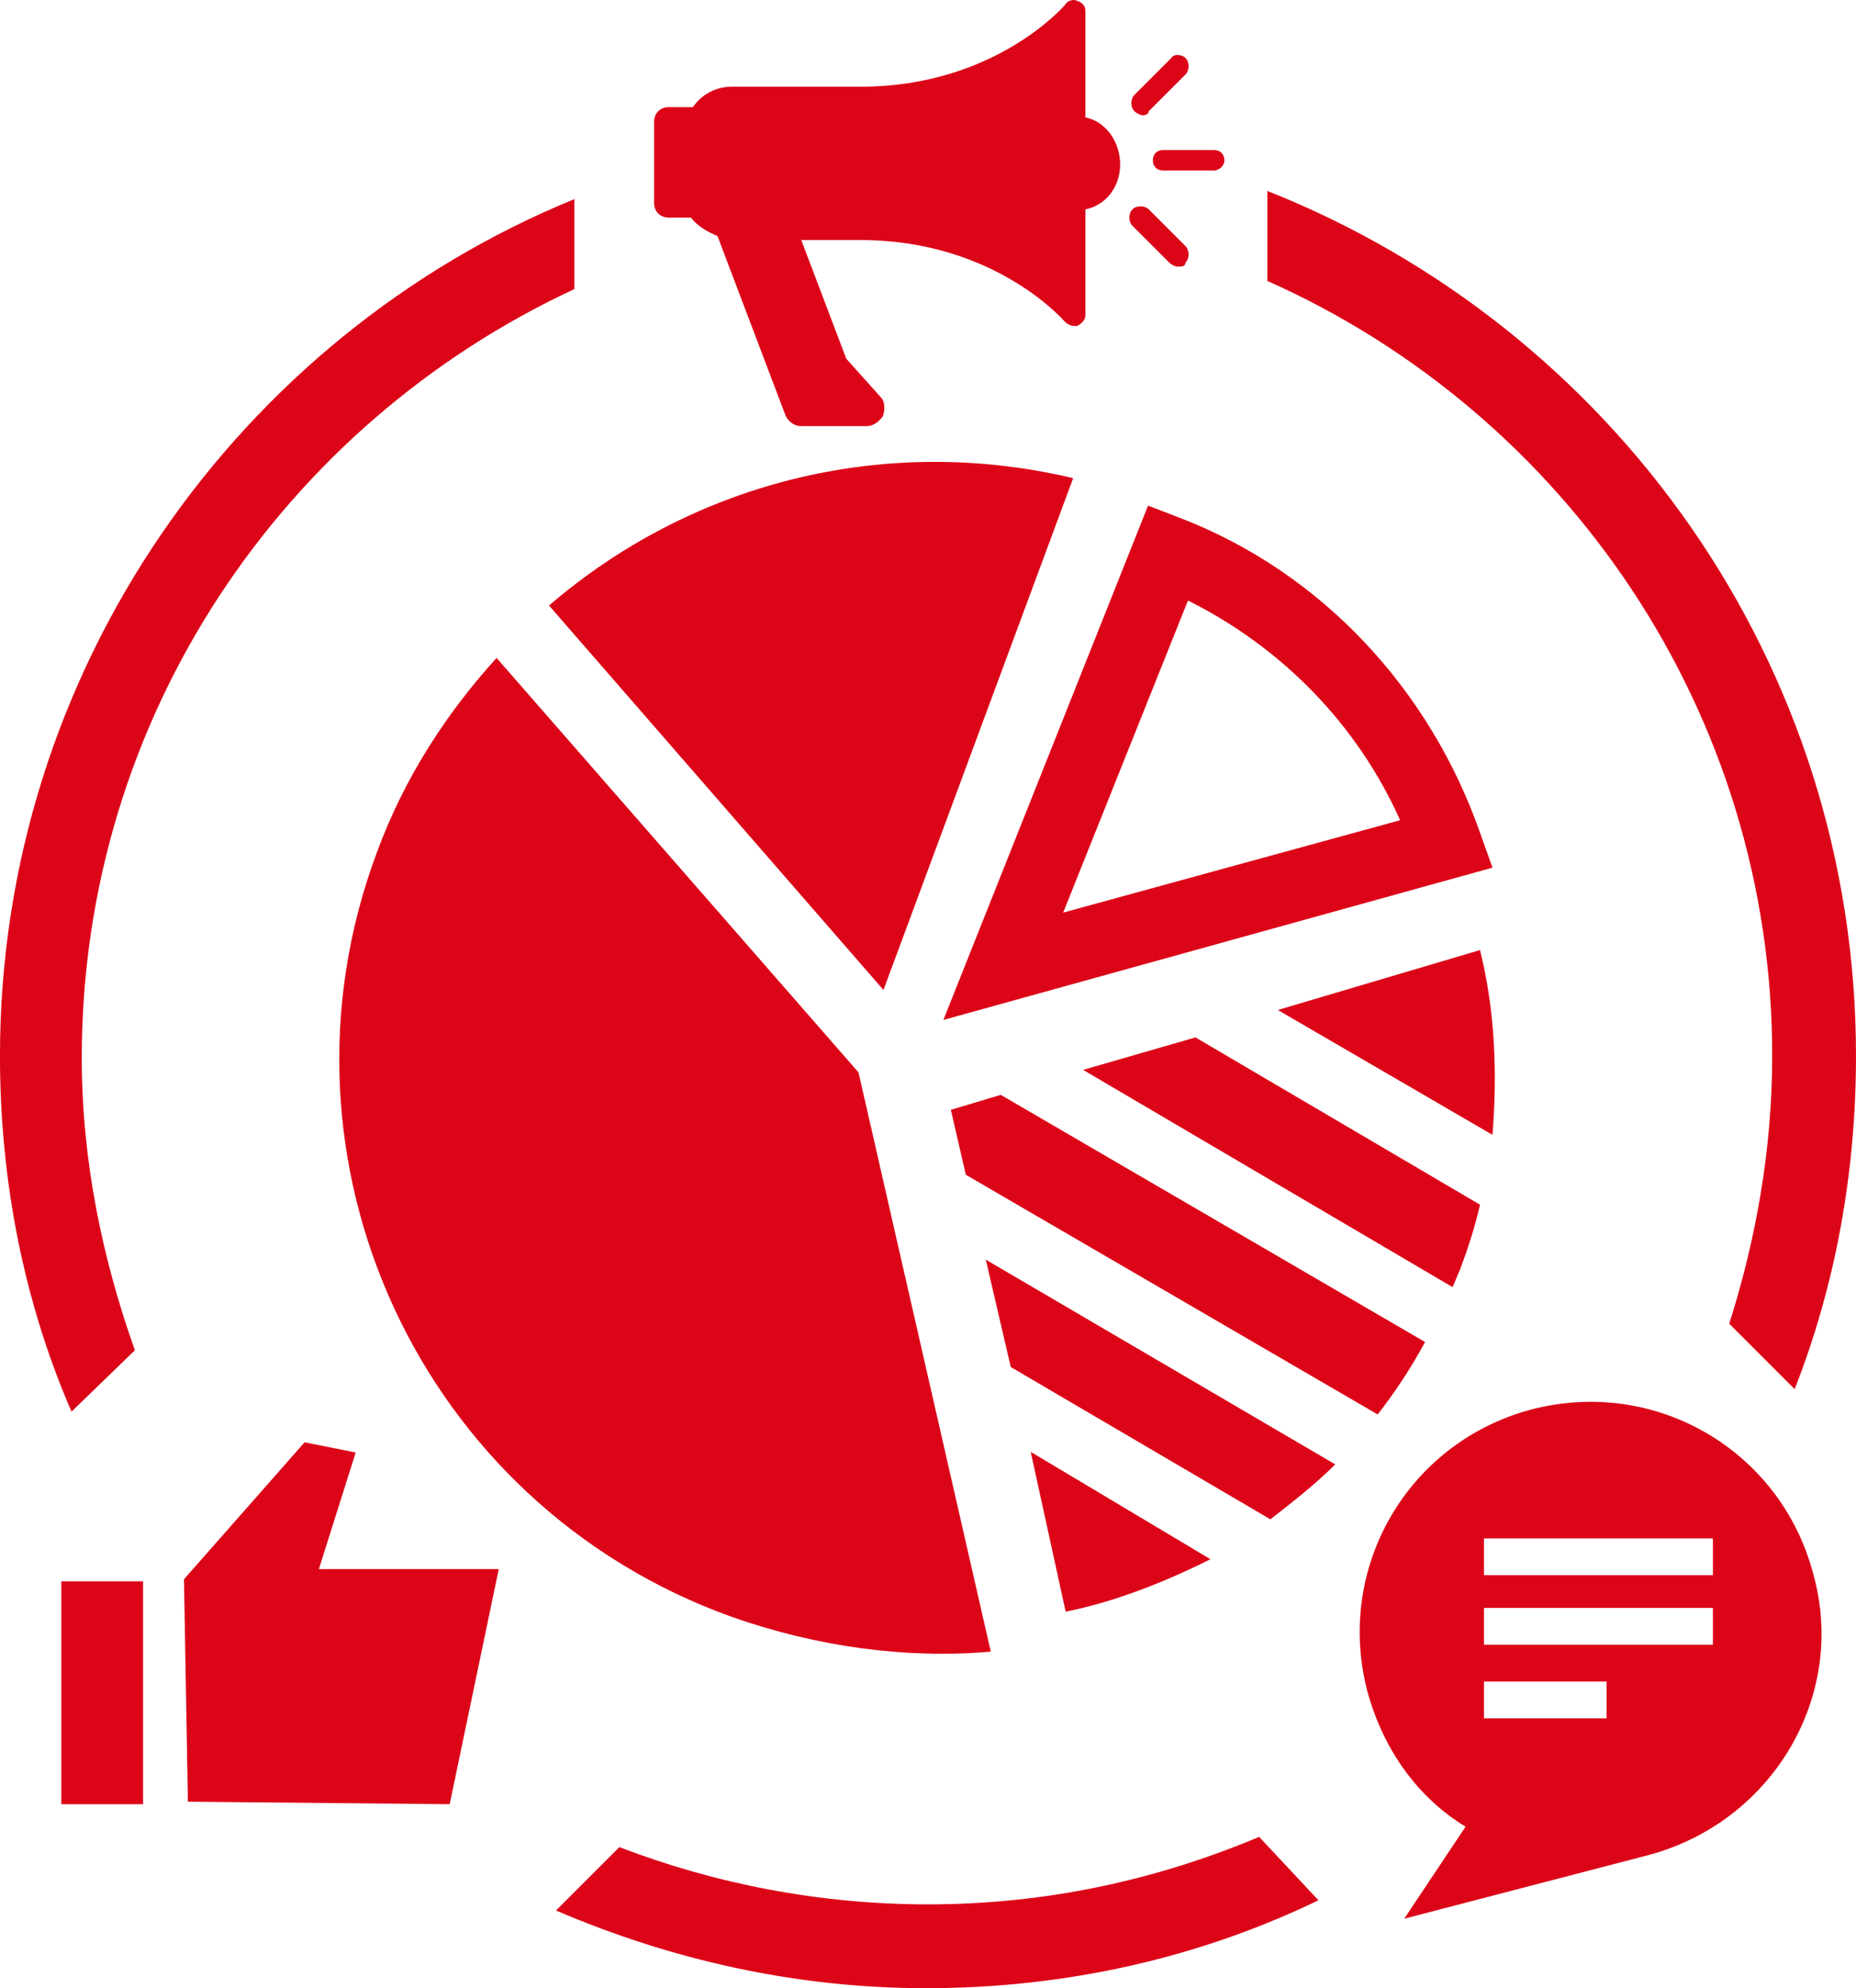
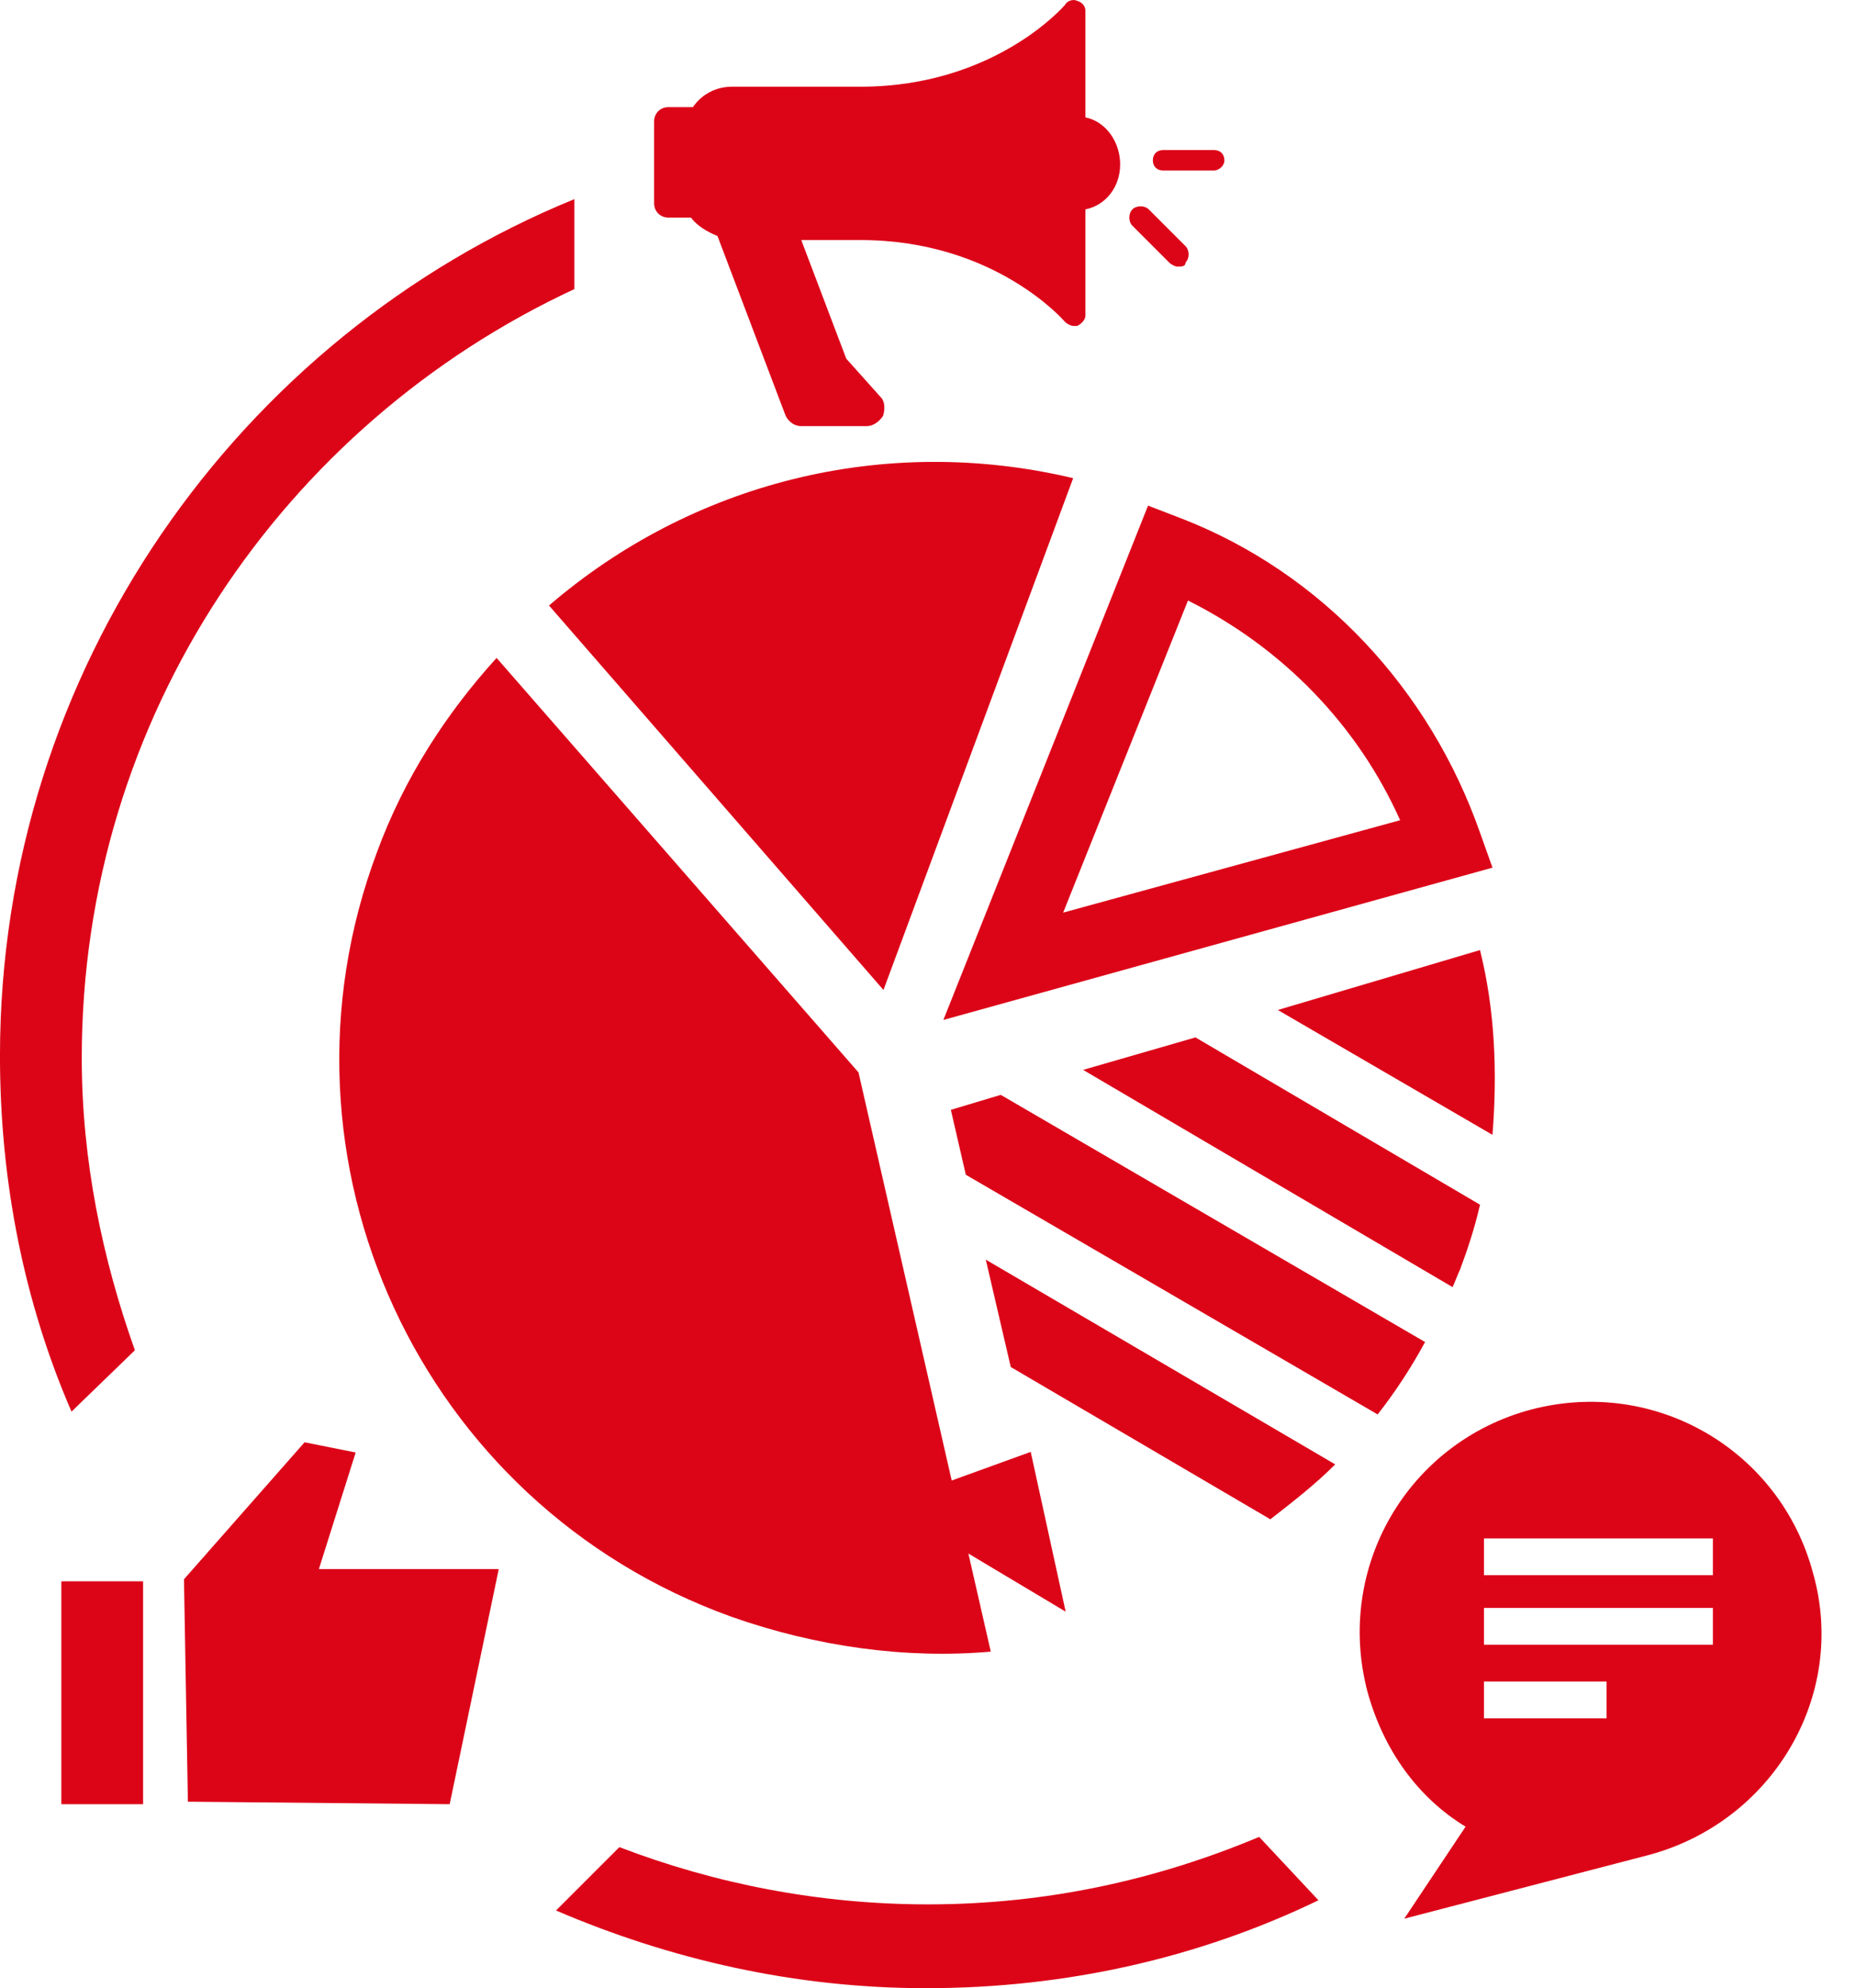
<svg xmlns="http://www.w3.org/2000/svg" xml:space="preserve" width="52.706mm" height="56.444mm" style="shape-rendering:geometricPrecision; text-rendering:geometricPrecision; image-rendering:optimizeQuality; fill-rule:evenodd; clip-rule:evenodd" viewBox="0 0 684.64 733.19">
  <defs>
    <style type="text/css">  .fil0 {fill:#DC0518}  </style>
  </defs>
  <g id="Слой_x0020_1">
    <g id="_8560367472">
      <path class="fil0" d="M347.99 376.13l75.5 -189.67 11.97 4.6c52.48,20.26 92.07,63.53 110.49,116.01l4.6 12.89 -202.56 56.16zm90.23 -154.68l-46.04 115.09 124.3 -34.07c-15.65,-34.99 -43.27,-63.53 -78.26,-81.02z" />
      <path class="fil0" d="M399.54 394.54l136.27 80.1c0.92,-1.84 1.84,-4.6 2.76,-6.45 2.76,-7.37 5.52,-15.65 7.37,-23.94l-104.96 -61.69 -41.43 11.97z" />
-       <path class="fil0" d="M380.21 535.41l12.89 58.92c18.41,-3.68 36.83,-11.05 53.4,-19.34l-66.29 -39.59z" />
+       <path class="fil0" d="M380.21 535.41l12.89 58.92l-66.29 -39.59z" />
      <path class="fil0" d="M550.54 418.48c1.84,-23.02 0.92,-46.04 -4.6,-68.13l-74.58 22.1 79.18 46.04z" />
      <path class="fil0" d="M369.16 403.75l-18.41 5.52 5.52 23.94 151.92 88.39c6.45,-8.29 11.97,-16.57 17.49,-26.7l-156.52 -91.15z" />
      <path class="fil0" d="M468.6 560.27c8.29,-6.44 16.57,-12.89 23.94,-20.25l-128.9 -75.5 9.21 39.59 95.76 56.16z" />
      <path class="fil0" d="M325.89 365.08l69.98 -188.75c-69.98,-16.57 -140.87,1.84 -193.35,46.96l123.38 141.79z" />
      <path class="fil0" d="M316.68 395.46l-133.5 -152.84c-18.41,20.26 -34.07,44.19 -44.19,71.82 -42.35,113.25 15.65,240.31 130.74,281.74 31.3,11.05 64.45,15.65 95.75,12.89l-48.8 -213.61z" />
      <path class="fil0" d="M447.88 62.88l-18.85 0c-2.26,0 -3.77,-1.51 -3.77,-3.77 0,-2.26 1.51,-3.77 3.77,-3.77l18.85 0c2.26,0 3.77,1.51 3.77,3.77 0,2.26 -2.26,3.77 -3.77,3.77z" />
-       <path class="fil0" d="M421.49 42.52c-0.75,0 -2.26,-0.75 -3.02,-1.51 -1.51,-1.51 -1.51,-4.52 0,-6.03l13.57 -13.57c0.75,-1.51 3.77,-1.51 5.28,0 1.51,1.51 1.51,4.52 0,6.03l-13.57 13.57c0,0.75 -0.75,1.51 -2.26,1.51z" />
      <path class="fil0" d="M434.31 98.32c-0.75,0 -2.26,-0.75 -3.02,-1.51l-13.57 -13.57c-1.51,-1.51 -1.51,-4.52 0,-6.03 1.51,-1.51 4.52,-1.51 6.03,0l13.57 13.57c1.51,1.51 1.51,4.52 0,6.03 0,1.51 -1.51,1.51 -3.02,1.51z" />
      <path class="fil0" d="M400.38 43.28l0 -39.21c0,-1.51 -0.75,-3.02 -3.02,-3.77 -1.51,-0.75 -3.77,0 -4.52,1.51 0,0 -25.64,30.16 -75.4,30.16l-47.5 0c-6.03,0 -11.31,3.02 -14.33,7.54 0,0 0,0 -0.75,0l-8.29 0c-3.02,0 -5.28,2.26 -5.28,5.28l0 30.16c0,3.01 2.26,5.28 5.28,5.28l8.29 0 0 0c2.26,3.02 6.03,5.28 9.8,6.79l24.88 65.6c0.75,2.26 3.02,4.52 6.03,4.52l24.13 0c2.26,0 4.52,-1.51 6.03,-3.77 0.75,-2.26 0.75,-5.28 -0.75,-6.79l-12.82 -14.33 -16.59 -43.73 21.87 0c49.76,0 75.4,30.16 75.4,30.16 0.75,0.75 2.26,1.51 3.01,1.51 0.75,0 0.75,0 1.51,0 1.51,-0.75 3.02,-2.26 3.02,-3.77l0 -39.21c7.54,-1.51 12.82,-8.29 12.82,-16.59 0,-8.29 -5.28,-15.83 -12.82,-17.34z" />
      <path class="fil0" d="M49.76 497.94c-12.06,-33.93 -19.6,-70.12 -19.6,-107.82 0,-125.92 74.65,-233.74 181.71,-283.51l0 -33.18c-123.66,50.52 -211.88,173.42 -211.88,315.93 0,46.75 9.05,91.23 26.39,131.2l23.37 -22.62z" />
-       <path class="fil0" d="M653.72 389.36c0,34.68 -6.03,67.86 -15.83,98.77l24.13 24.13c15.08,-38.45 22.62,-79.93 22.62,-122.9 0,-144.77 -89.73,-268.43 -217.15,-318.95l0 33.18c110.08,49.01 186.24,159.1 186.24,285.77z" />
      <path class="fil0" d="M464.47 677.39c-37.7,15.83 -78.42,24.88 -122.15,24.88 -39.96,0 -78.42,-7.54 -113.85,-21.11l-23.37 23.37c42.22,18.1 88.22,28.65 136.48,28.65 52.03,0 101.04,-11.31 144.77,-32.42l-21.87 -23.37z" />
      <path class="fil0" d="M668.8 580.13c-12.06,-45.24 -58.06,-72.38 -104.05,-60.32 -45.24,12.06 -72.38,58.06 -60.32,104.05 6.03,21.87 18.85,39.21 36.19,49.76l-22.62 33.93 89.73 -23.37c45.99,-12.06 73.89,-58.81 61.07,-104.05zm-76.16 53.53l-45.24 0 0 -13.57 45.24 0 0 13.57zm38.45 -27.14l-83.69 0 0 -13.57 84.45 0 0 13.57 -0.75 0zm0 -25.64l-83.69 0 0 -13.57 84.45 0 0 13.57 -0.75 0z" />
      <rect class="fil0" x="22.62" y="583.14" width="30.16" height="82.19" />
      <path class="fil0" d="M67.86 582.39l44.49 -50.52 18.85 3.77 -13.57 42.98 66.35 0 -18.1 86.71 -96.57 -0.92 -1.45 -82.02zm0 0z" />
    </g>
  </g>
</svg>